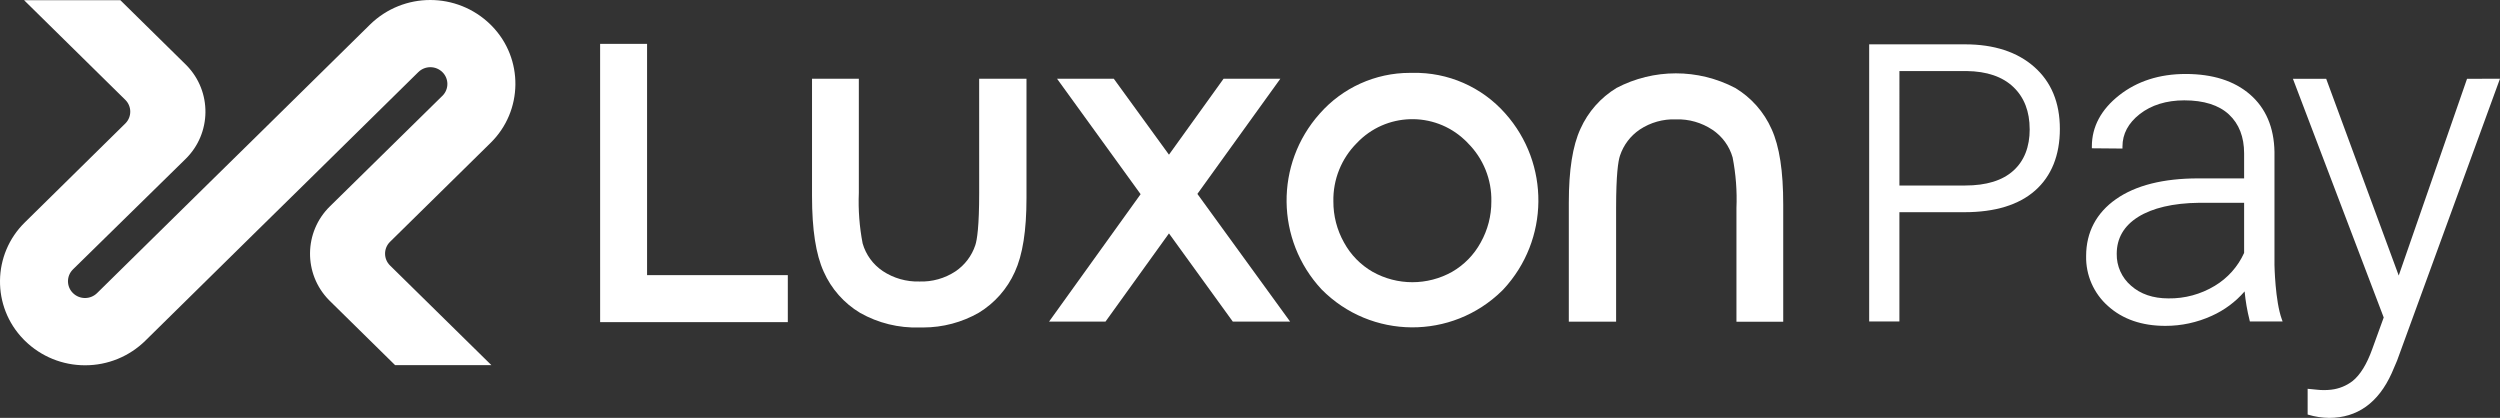
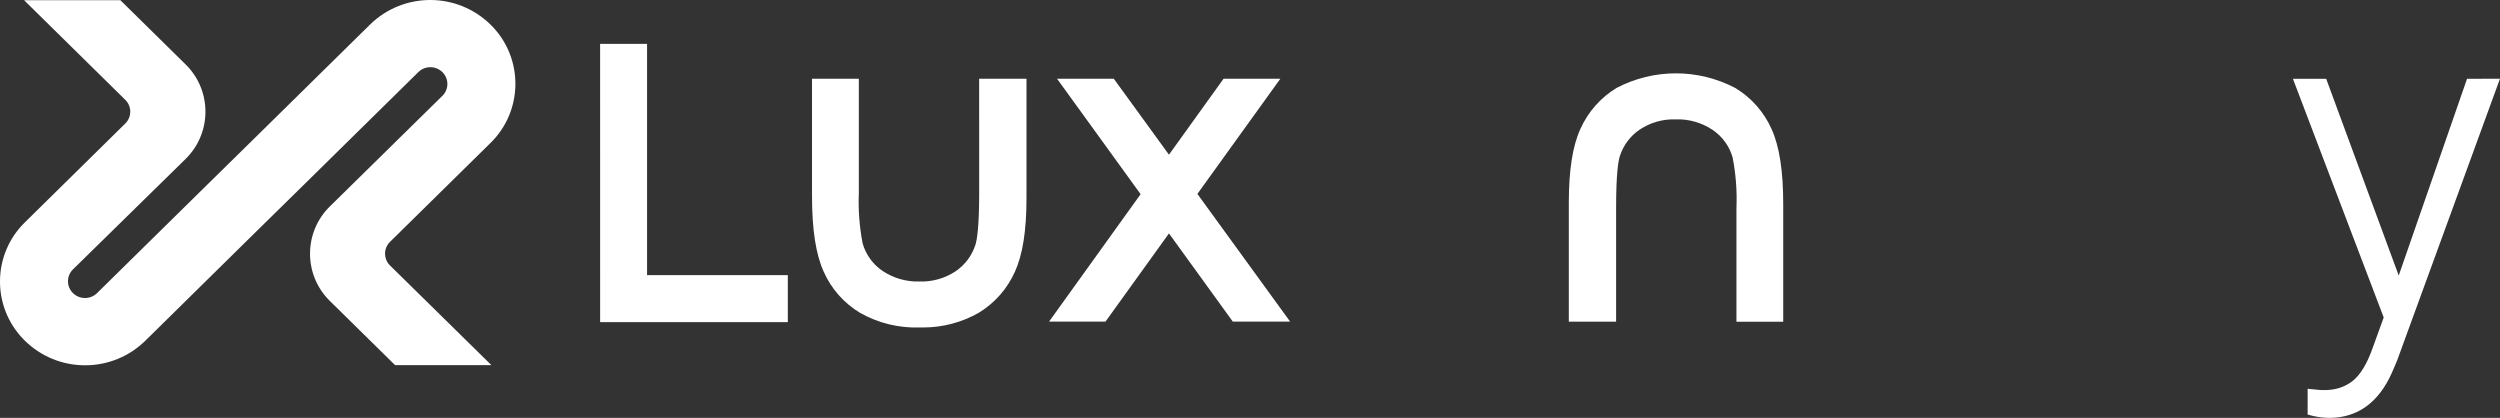
<svg xmlns="http://www.w3.org/2000/svg" id="Layer_2" data-name="Layer 2" width="1404.663" height="234.794" viewBox="0 0 1404.663 234.794">
  <rect x="0" y="0" width="1404.663" height="234.794" fill="#333333" stroke="none" />
  <g id="Layer_1-2" data-name="Layer 1">
    <g>
      <path d="M550.166,108.331c0,18.979-1.189,26.456-2.177,29.43-1.992,6.01-5.922,11.19-11.172,14.728-5.998,3.943-13.071,5.928-20.244,5.681-7.299.21-14.484-1.84-20.573-5.87-5.484-3.673-9.491-9.168-11.311-15.512-1.81-9.371-2.528-18.92-2.138-28.455V44.245h-26.305v65.92c0,18.865,2.151,32.758,6.554,42.462,4.263,9.643,11.405,17.732,20.447,23.154,10.156,5.751,21.7,8.591,33.365,8.212h2.151c10.939-.002,21.688-2.854,31.189-8.275,8.913-5.417,15.972-13.411,20.244-22.927,4.403-9.591,6.554-23.167,6.554-41.513V44.22h-26.596l.013,64.111Z" style="fill: #fff;" />
      <path d="M974.966,49.42c-20.887-10.948-45.818-10.948-66.704,0-8.911,5.419-15.97,13.413-20.244,22.926-4.416,9.591-6.554,23.167-6.554,41.513v66.869h26.571v-63.82c0-18.979,1.177-26.457,2.176-29.43,1.984-6.007,5.91-11.184,11.16-14.715,5.99-3.961,13.067-5.952,20.244-5.694,7.302-.239,14.497,1.814,20.573,5.871,5.493,3.669,9.502,9.171,11.311,15.525,1.822,9.36,2.544,18.902,2.151,28.43v63.871h26.28v-65.731c.025-18.891-2.125-32.783-6.516-42.449-4.266-9.645-11.407-17.736-20.447-23.167Z" style="fill: #fff;" />
      <polygon points="719.395 44.22 687.498 44.22 656.802 86.91 626.057 44.587 625.791 44.22 593.906 44.22 640.873 109.103 589.427 180.704 621.135 180.704 656.802 131.144 692.673 180.704 724.874 180.704 672.77 108.951 719.395 44.22" style="fill: #fff;" />
-       <path d="M793.654,40.943h-1.468c-19.418-.011-37.899,8.348-50.712,22.939-25.18,28.235-24.726,70.998,1.05,98.691,27.819,28.179,73.199,28.519,101.436.759l.772-.785c25.78-27.731,26.23-70.525,1.037-98.792-13.165-14.908-32.232-23.254-52.116-22.812ZM837.938,113.164c.033,8.094-2.033,16.059-5.998,23.116-3.731,6.855-9.283,12.547-16.043,16.448-13.872,7.78-30.793,7.78-44.664,0-6.772-3.895-12.334-9.587-16.068-16.448-3.971-7.059-6.033-15.031-5.985-23.129-.252-12.248,4.495-24.071,13.146-32.745,16.26-17.215,43.388-18.013,60.632-1.784.607.57,1.265,1.165,1.797,1.797,8.676,8.655,13.438,20.48,13.184,32.732v.013Z" style="fill: #fff;" />
      <polygon points="363.565 24.646 337.184 24.646 337.197 180.983 442.644 180.983 442.644 154.602 363.565 154.602 363.565 24.646" style="fill: #fff;" />
-       <path d="M1277.946,148.82v-63.555c-.253-13.677-4.871-24.508-13.741-32.188-8.869-7.68-21.004-11.514-36.187-11.514-14.677,0-27.241,4.037-37.338,11.982-10.097,7.946-15.335,17.651-15.335,28.646v1.126l16.031.14h1.165v-1.152c0-7.047,3.277-13.184,9.73-18.22,6.452-5.036,14.955-7.705,25.001-7.705,10.983,0,19.434,2.67,25.103,7.946,5.668,5.276,8.515,12.653,8.515,21.826v14.082h-25.786c-19.612,0-35.136,3.91-46.157,11.628-11.02,7.718-16.828,18.574-16.828,31.986-.233,10.752,4.291,21.058,12.362,28.164,8.161,7.351,18.979,11.084,32.112,11.084,9.005.026,17.909-1.895,26.102-5.631,7.084-3.175,13.389-7.86,18.473-13.728.515,5.448,1.446,10.85,2.783,16.157l.165.722h18.397l-.456-1.265c-3.745-10.286-4.099-30.101-4.112-30.531ZM1260.89,142.113c-3.488,7.713-9.255,14.173-16.524,18.511-7.844,4.738-16.863,7.176-26.026,7.035-8.617,0-15.689-2.416-21.029-7.174-5.195-4.472-8.126-11.025-7.996-17.878,0-8.73,4.036-15.689,12.008-20.7,7.971-5.01,19.624-7.794,34.162-7.958l25.406.012v28.152Z" style="fill: #fff;" />
      <path d="M1386.151,44.258l-38.388,110.559-40.488-109.812-.266-.746h-18.7l51.015,134.118-6.428,17.714c-3.049,8.528-6.782,14.588-11.096,18.03-3.47,2.653-7.592,4.319-11.932,4.821-2.732.319-5.492.319-8.224,0l-5.061-.494v14.462l.367.101c3.808,1.139,7.755,1.739,11.729,1.784,15.778,0,27.608-8.439,35.136-25.116l2.999-6.997,57.266-156.893.582-1.544-18.511.013Z" style="fill: #fff;" />
-       <path d="M1142.943,37.565c-9.515-8.389-22.573-12.653-38.831-12.653h-53.888v155.703h16.98v-61.391h36.591c17.157,0,30.505-4.087,39.653-12.159,9.148-8.073,13.918-19.789,13.918-34.618,0-14.829-4.846-26.431-14.424-34.883ZM1131.264,95.868c-6.124,5.555-15.183,8.363-27.14,8.363h-36.908V39.918h37.718c11.387.139,20.244,3.163,26.343,9.009,6.098,5.846,9.123,13.779,9.123,23.673h.013c0,9.945-3.075,17.777-9.148,23.268Z" style="fill: #fff;" />
      <path d="M219.148,135.863l56.418-55.507c18.385-17.95,18.738-47.405.788-65.789-.001-.002-.002-.003-.004-.004l-.785-.785c-18.8-18.37-48.828-18.37-67.628,0l-63.162,62.163-27.052,26.571-63.174,62.162c-3.761,3.696-9.79,3.696-13.551,0-3.67-3.589-3.738-9.473-.152-13.146l.152-.164,63.238-62.01c14.691-14.362,14.963-37.913.607-52.61-.185-.211-.384-.41-.595-.595L67.645.125H13.542l56.849,55.963c3.672,3.593,3.74,9.481.151,13.159l-.151.151L14.023,124.893c-18.385,17.95-18.738,47.405-.788,65.79.001.001.003.002.004.004l.784.785c9.013,8.845,21.143,13.79,33.77,13.766h.089c12.627.014,24.752-4.94,33.757-13.791l63.162-62.175,27.052-26.571,63.174-62.175c3.757-3.694,9.782-3.694,13.539,0,3.669,3.593,3.742,9.475.164,13.159l-.164.152-63.175,62.087c-14.692,14.366-14.964,37.92-.607,52.622l.595.594,36.604,36.009h54.103l-56.937-55.975c-3.665-3.596-3.733-9.479-.152-13.159l.152-.152Z" style="fill: #fff;" />
    </g>
  </g>
</svg>